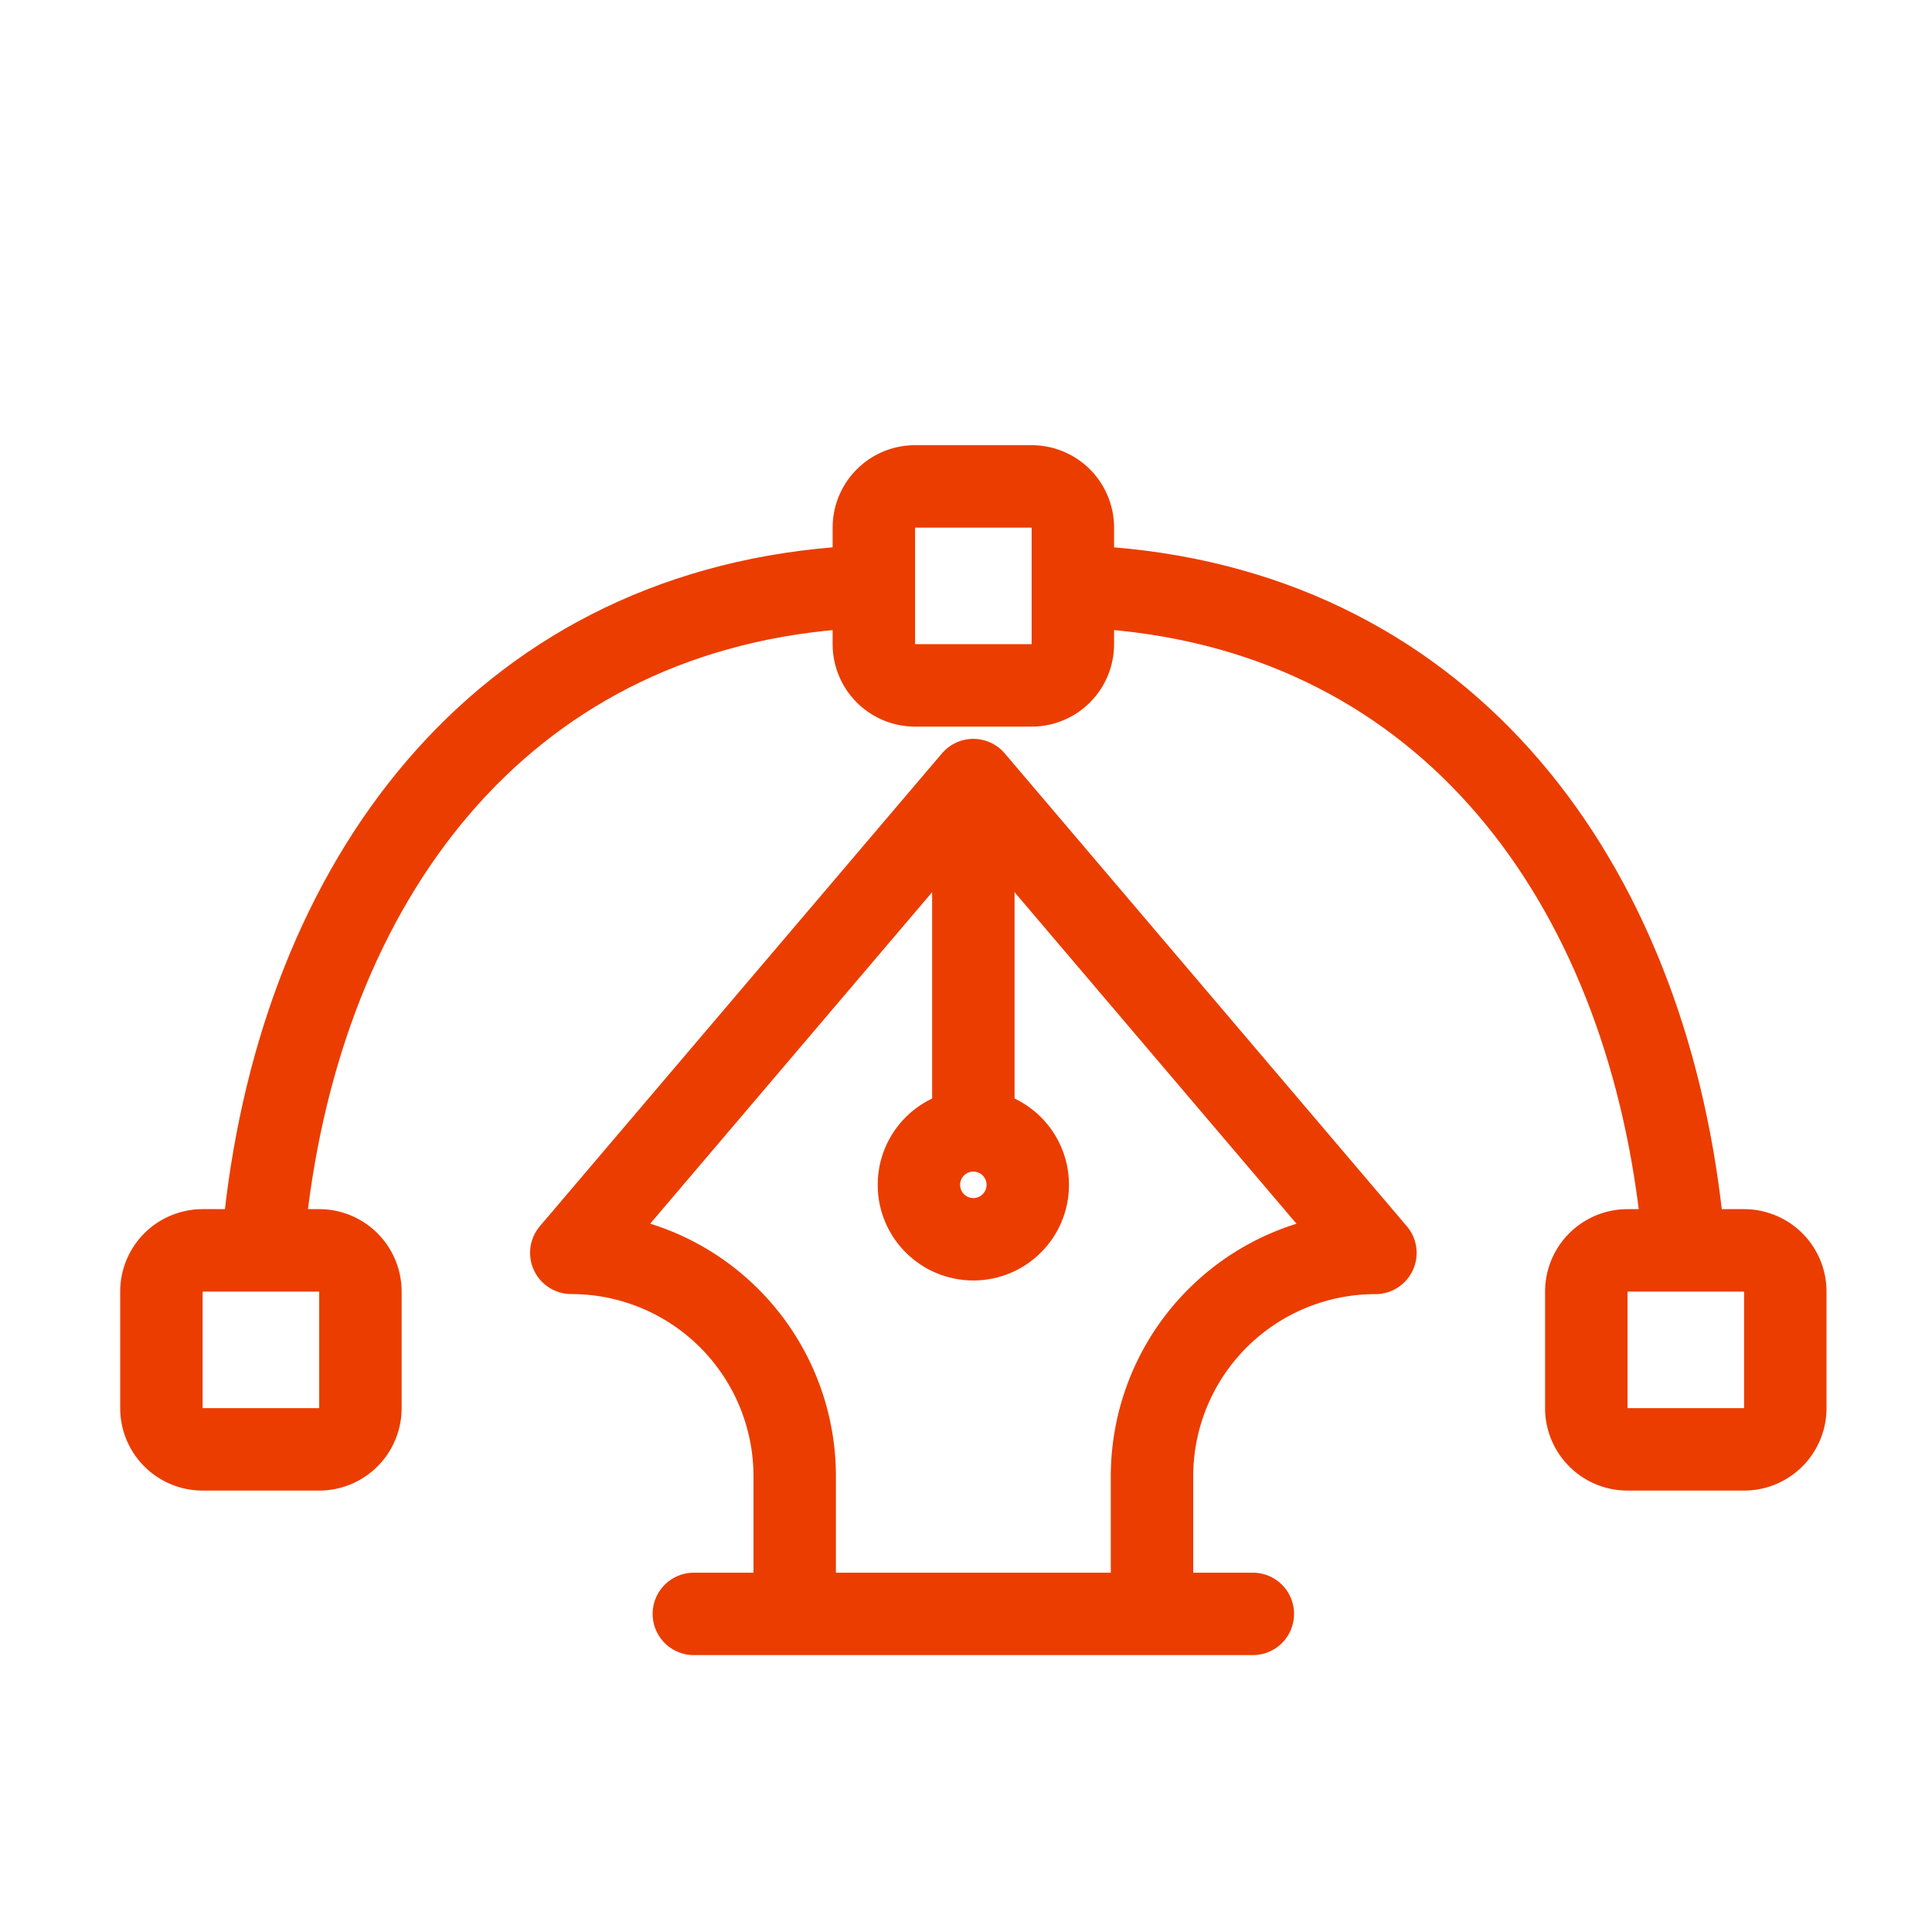
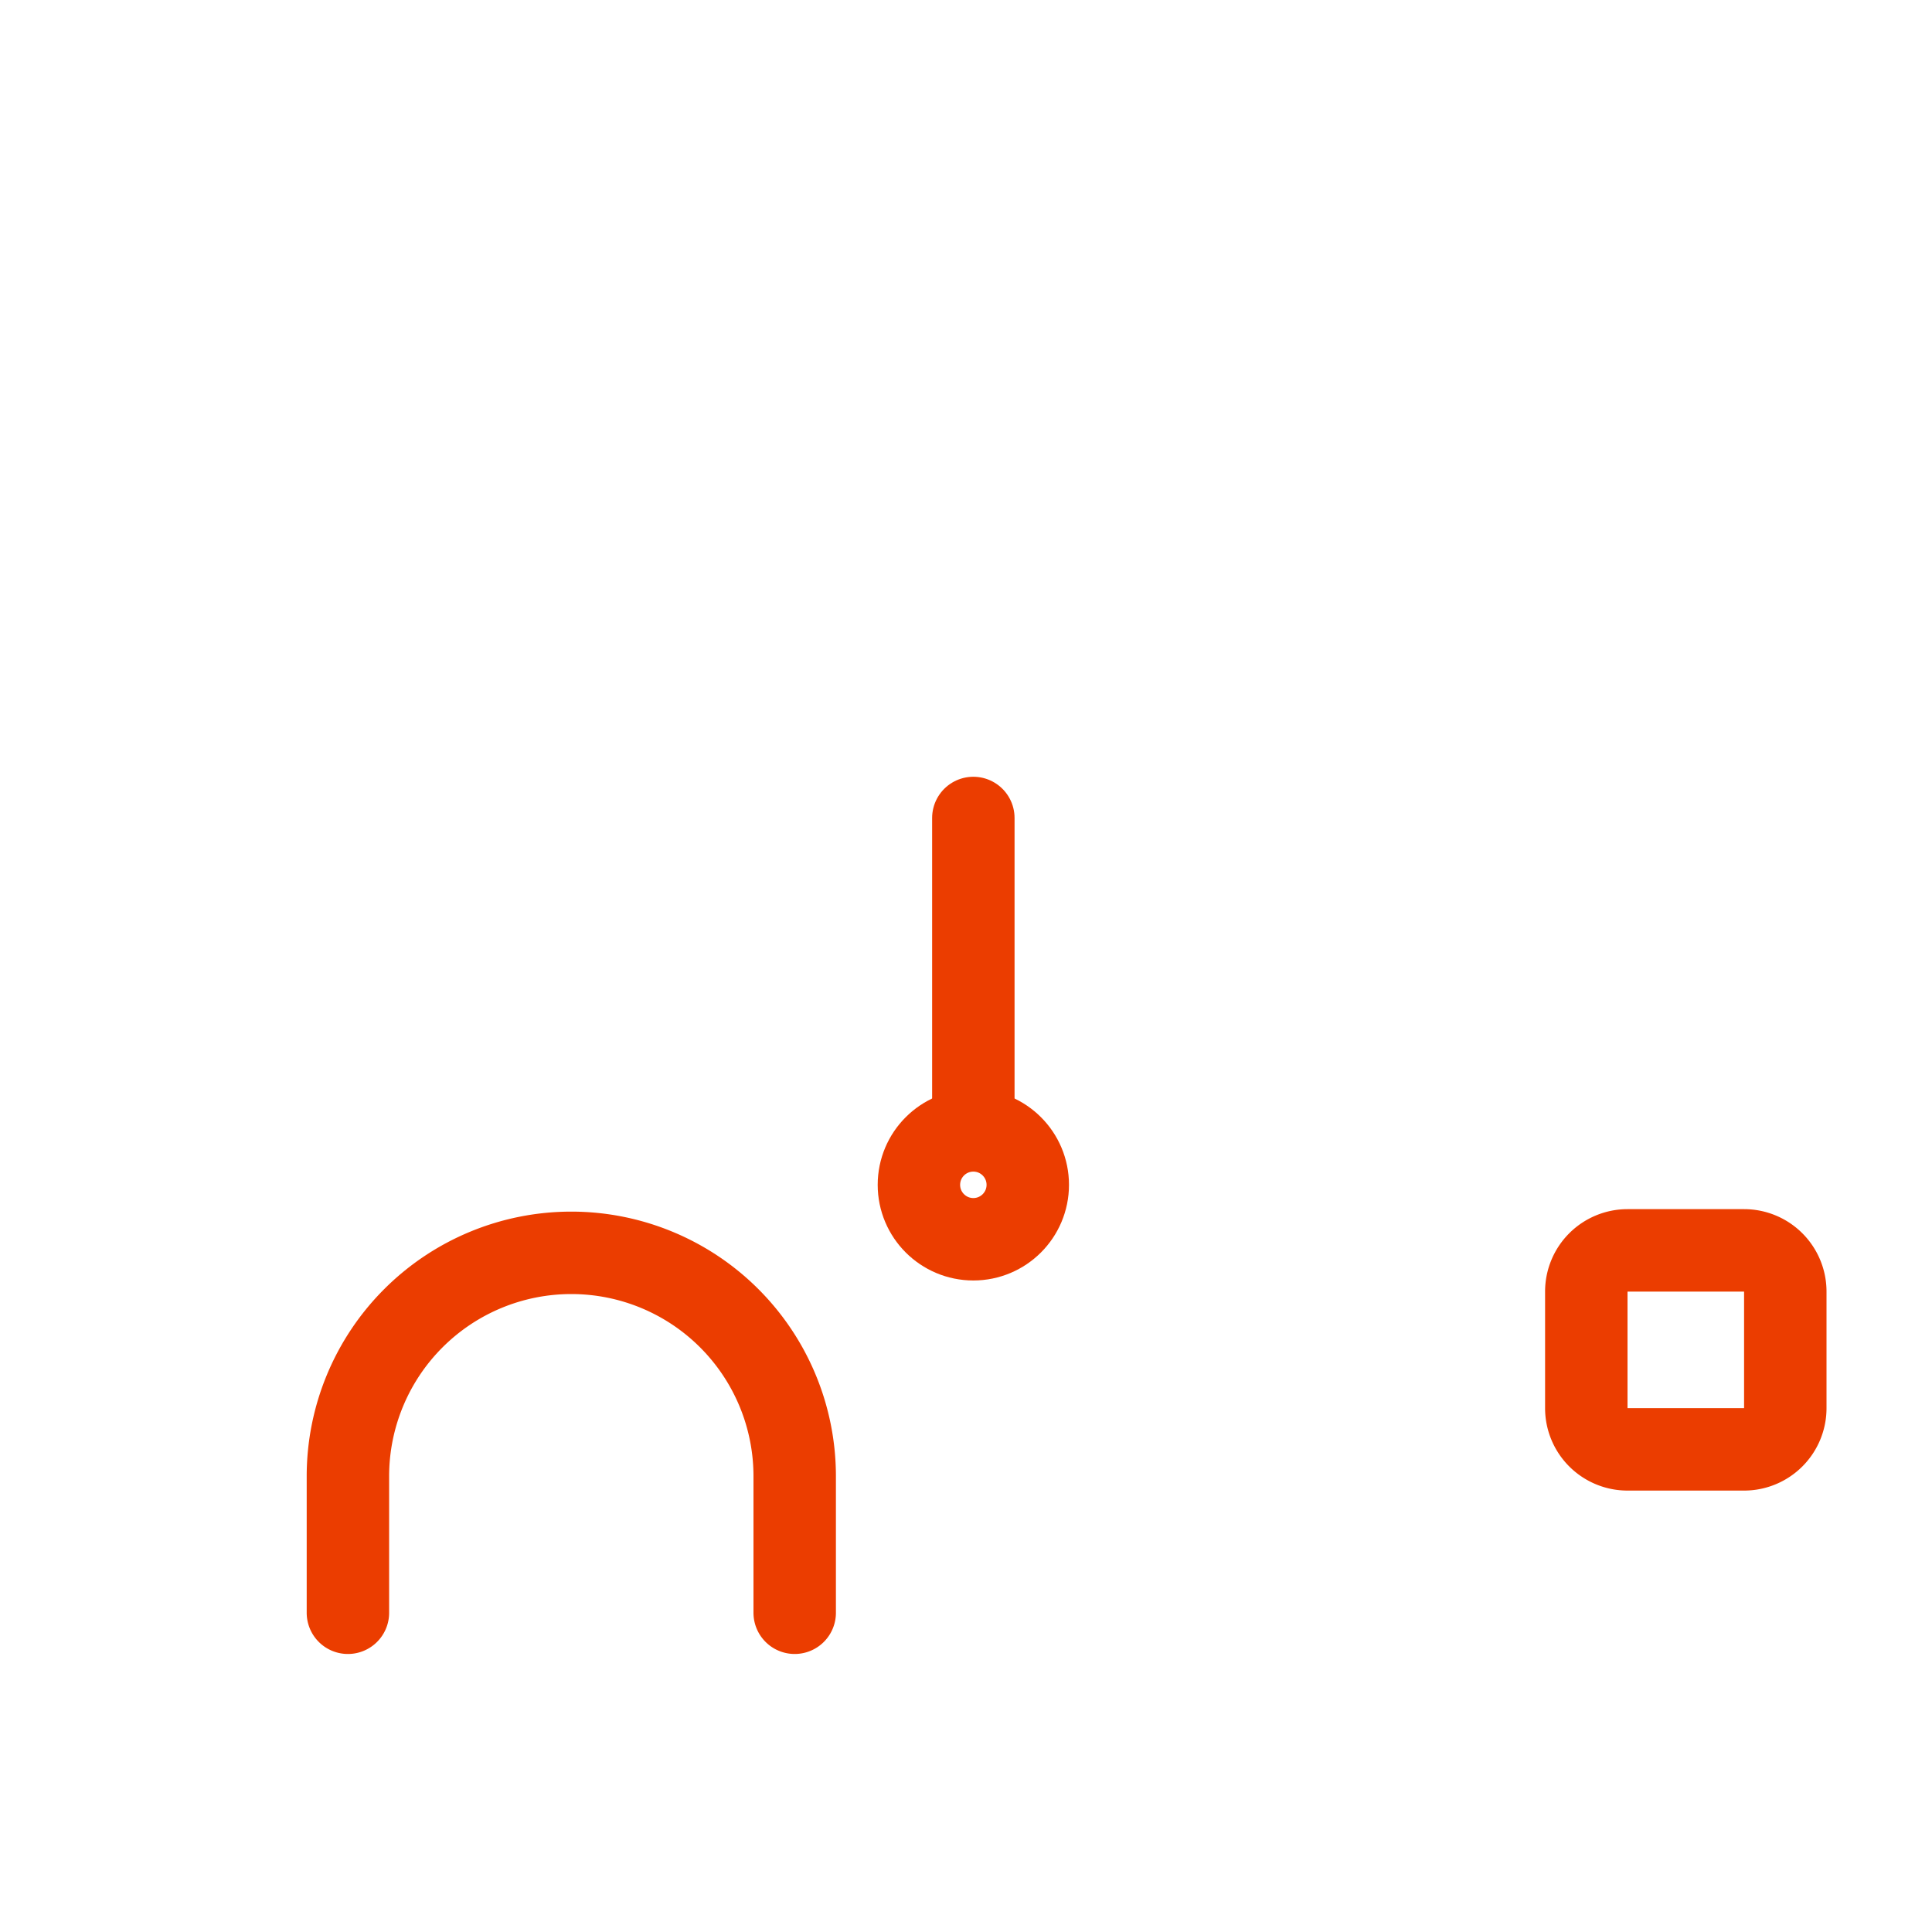
<svg xmlns="http://www.w3.org/2000/svg" id="Layer_1" data-name="Layer 1" viewBox="0 0 750 750">
  <defs>
    <style>.cls-1{fill:none;stroke:#eb3d00;stroke-linecap:round;stroke-linejoin:round;stroke-width:32px;}.cls-2{fill:#eb3d00;}</style>
  </defs>
  <title>Artboard 7</title>
-   <path class="cls-1" d="M308.5,626.07v-53a86.72,86.72,0,0,0-86.72-86.72h0L377.85,302.83,533.93,486.38h0a86.72,86.72,0,0,0-86.72,86.72v53" />
-   <line class="cls-1" x1="269.35" y1="626.51" x2="486.35" y2="626.51" />
+   <path class="cls-1" d="M308.5,626.07v-53a86.72,86.72,0,0,0-86.72-86.72h0h0a86.72,86.72,0,0,0-86.72,86.72v53" />
  <circle class="cls-1" cx="377.85" cy="459.95" r="21.13" />
  <line class="cls-1" x1="377.85" y1="438.81" x2="377.85" y2="317.54" />
-   <path class="cls-2" d="M123.91,501.39v45.25H78.66V501.39h45.25m0-32H78.66a32,32,0,0,0-32,32v45.25a32,32,0,0,0,32,32h45.25a32,32,0,0,0,32-32V501.39a32,32,0,0,0-32-32Z" />
  <path class="cls-2" d="M677.05,501.39v45.25H631.8V501.39h45.25m0-32H631.8a32,32,0,0,0-32,32v45.25a32,32,0,0,0,32,32h45.25a32,32,0,0,0,32-32V501.39a32,32,0,0,0-32-32Z" />
-   <path class="cls-2" d="M400.48,204.82v45.25H355.23V204.82h45.25m0-32H355.23a32,32,0,0,0-32,32v45.25a32,32,0,0,0,32,32h45.25a32,32,0,0,0,32-32V204.82a32,32,0,0,0-32-32Z" />
-   <path class="cls-1" d="M430.48,228.36C562.4,239.05,638.15,342.3,652.71,473.08" />
-   <path class="cls-1" d="M103,473.08c14.55-130.78,90.31-234,222.23-244.72" />
</svg>